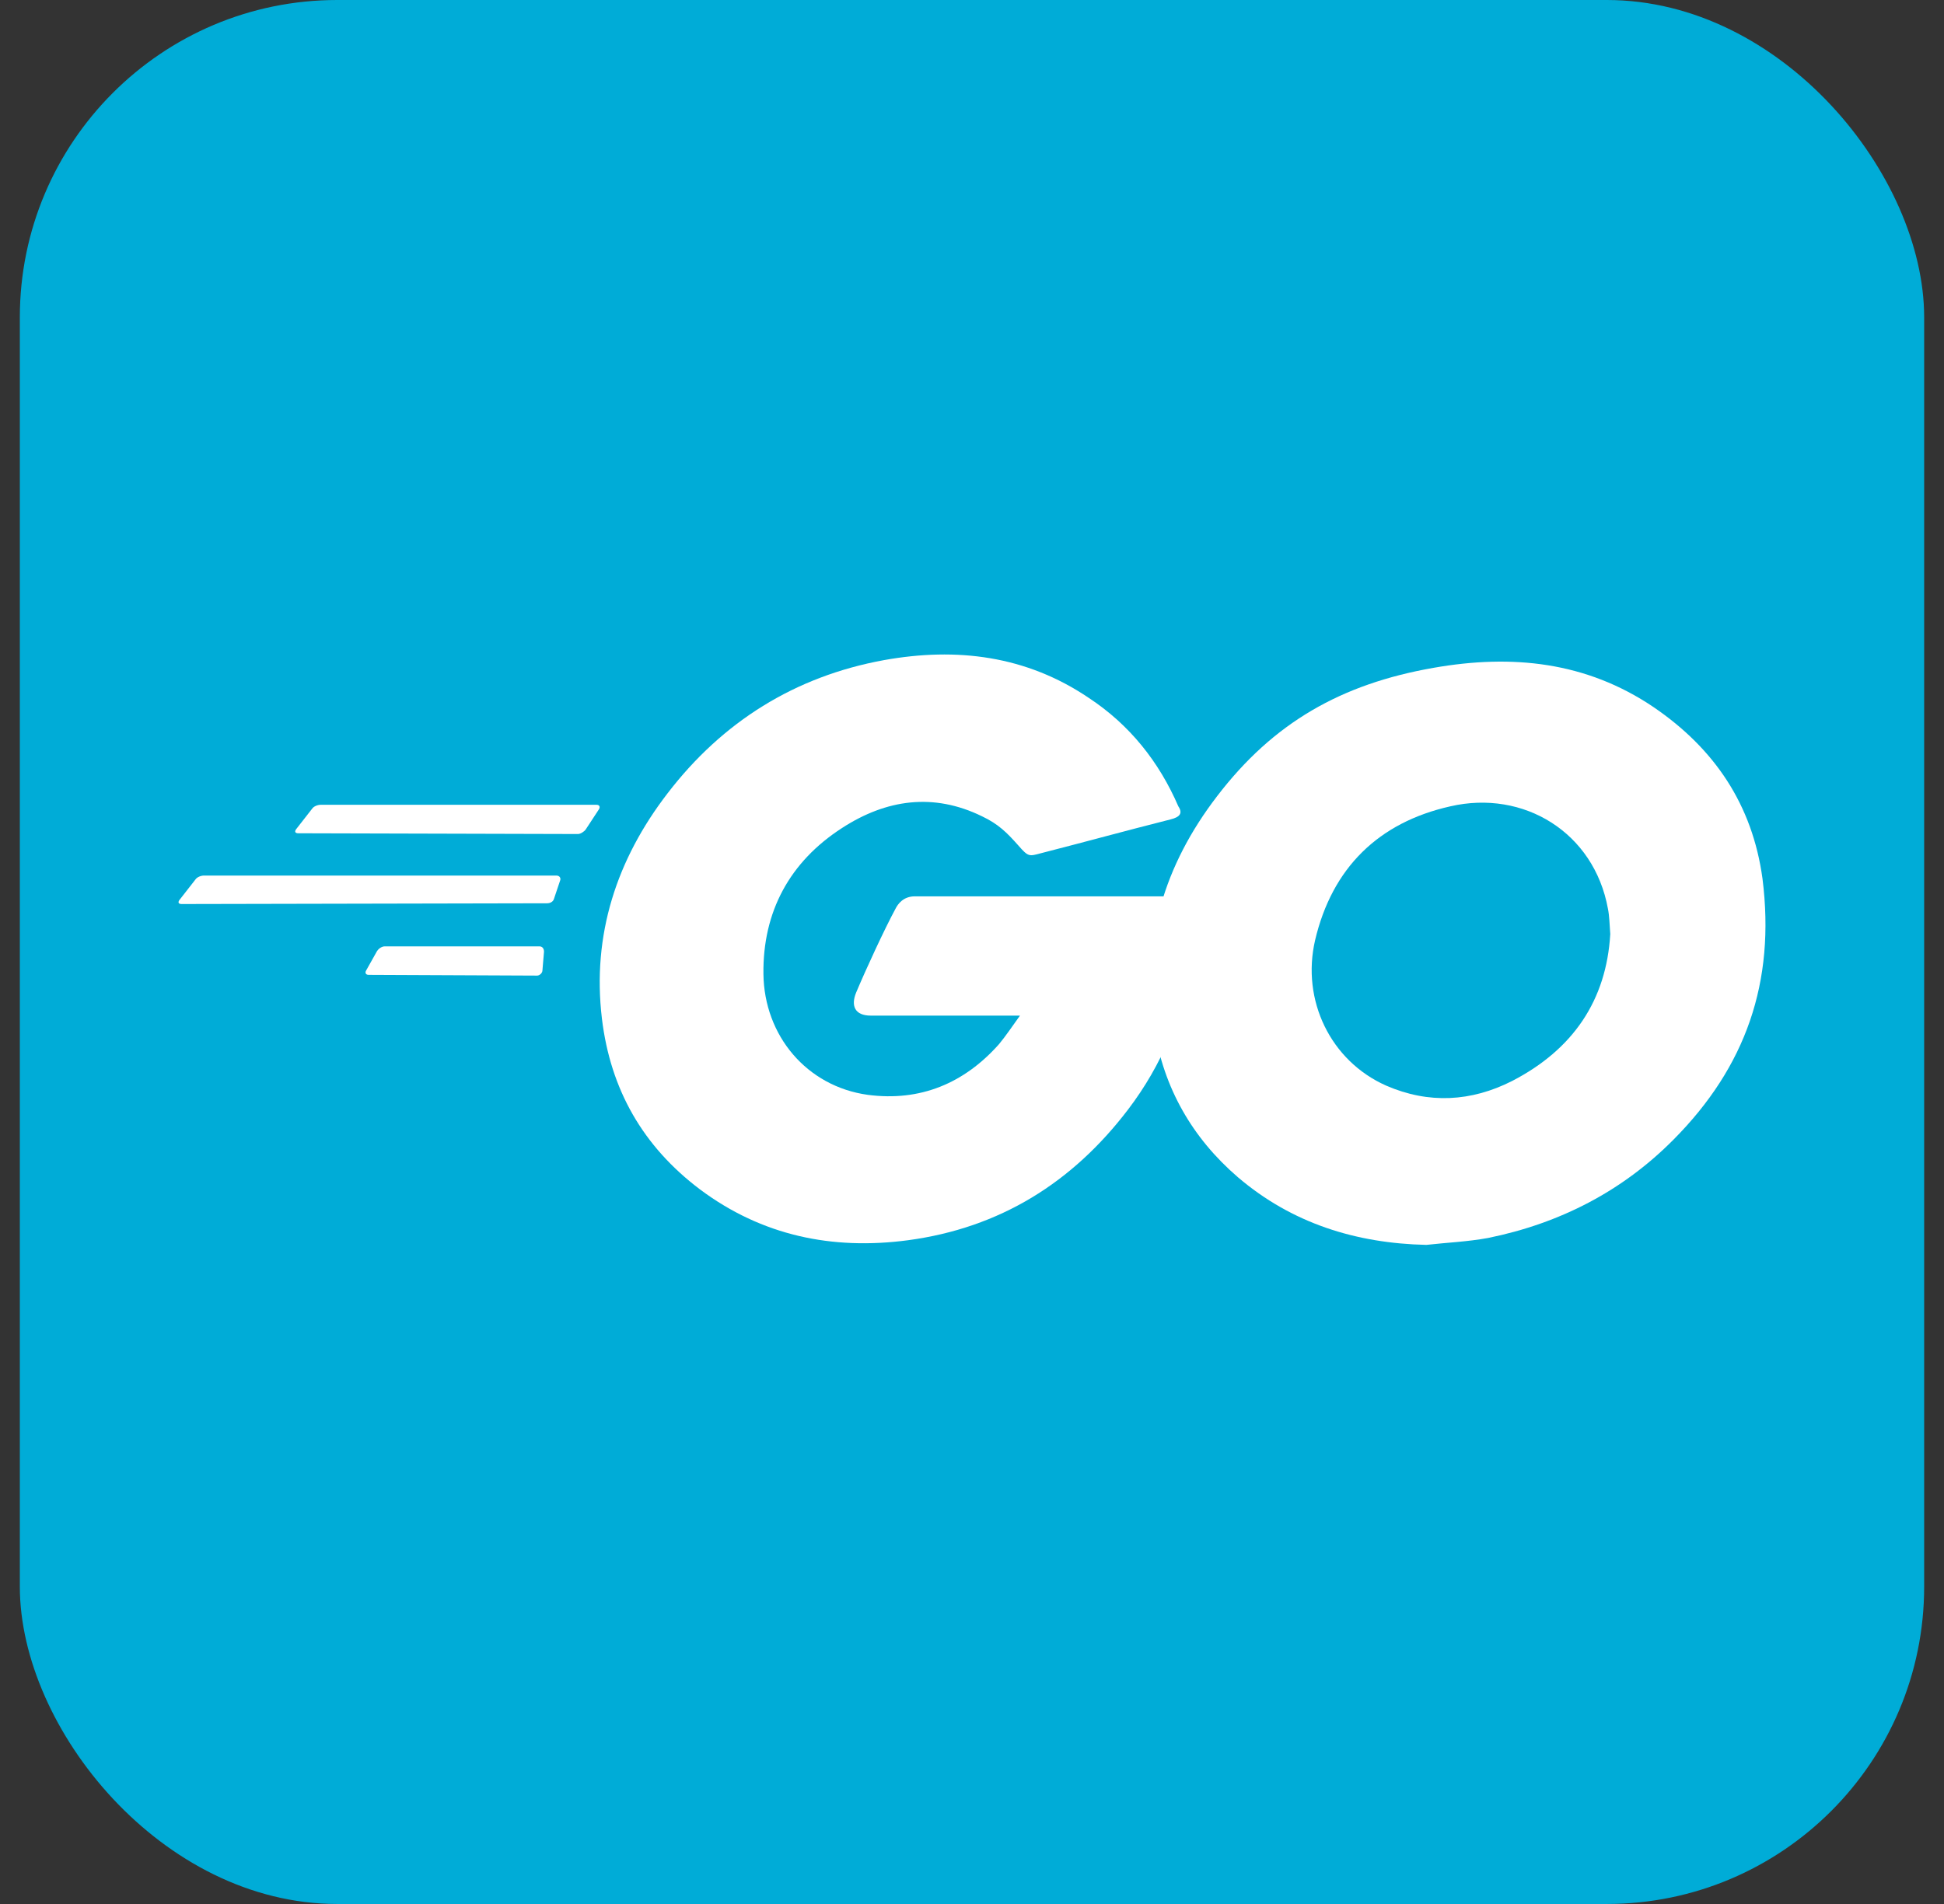
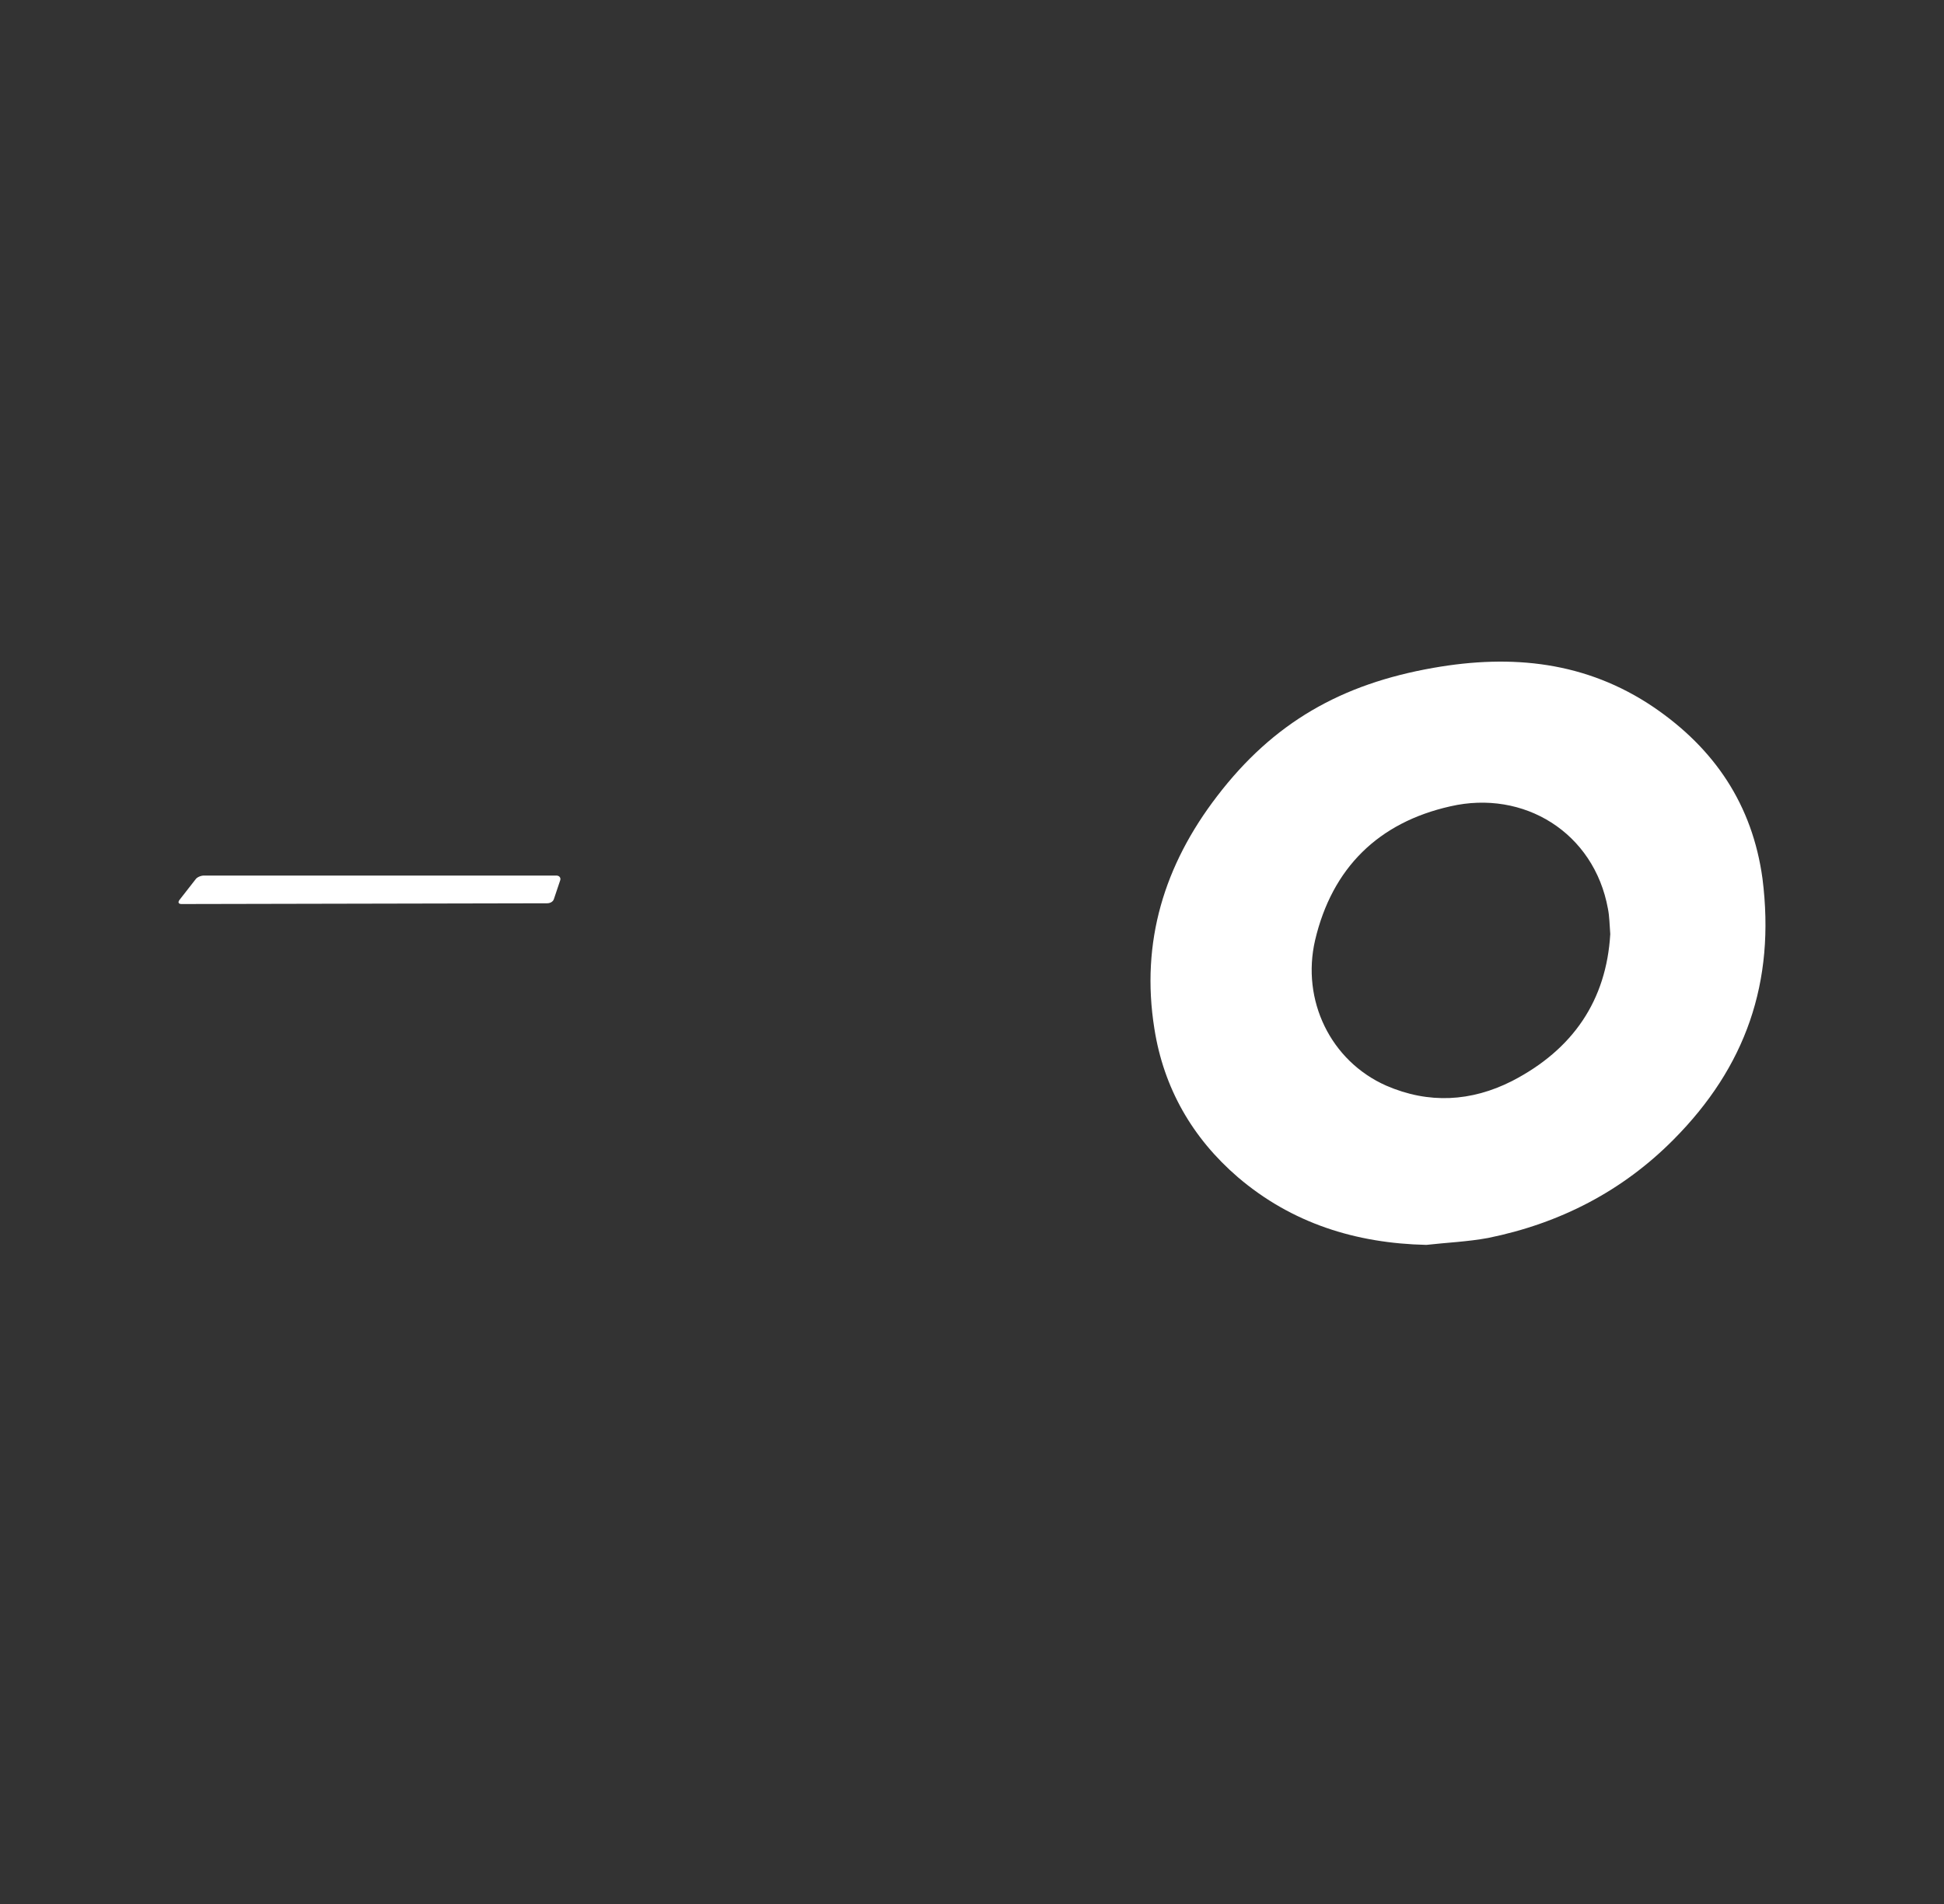
<svg xmlns="http://www.w3.org/2000/svg" width="49" height="48" viewBox="0 0 49 48" fill="none">
  <rect x="0" y="0" width="49" height="48" fill="#333333" stroke="none" />
  <g clip-path="url(#clip0_78_548)">
-     <path d="M48.5 0H0.5V48H48.5V0Z" fill="#00ACD7" />
-     <path d="M7.519 21.007C7.441 21.007 7.421 20.968 7.46 20.91L7.869 20.386C7.908 20.328 8.006 20.289 8.083 20.289H15.036C15.114 20.289 15.133 20.347 15.095 20.405L14.764 20.91C14.725 20.968 14.627 21.026 14.569 21.026L7.519 21.007Z" fill="white" />
    <path d="M4.578 22.791C4.5 22.791 4.481 22.752 4.519 22.694L4.928 22.17C4.967 22.112 5.065 22.073 5.143 22.073H14.023C14.101 22.073 14.14 22.132 14.121 22.19L13.965 22.655C13.945 22.733 13.868 22.772 13.79 22.772L4.578 22.791Z" fill="white" />
-     <path d="M9.291 24.576C9.213 24.576 9.194 24.517 9.233 24.459L9.505 23.974C9.544 23.916 9.622 23.858 9.7 23.858H13.595C13.673 23.858 13.712 23.916 13.712 23.994L13.673 24.459C13.673 24.537 13.595 24.595 13.537 24.595L9.291 24.576Z" fill="white" />
-     <path d="M29.506 20.657C28.279 20.968 27.442 21.201 26.235 21.511C25.942 21.588 25.923 21.608 25.67 21.317C25.378 20.987 25.163 20.774 24.754 20.58C23.527 19.979 22.339 20.153 21.229 20.871C19.905 21.724 19.223 22.985 19.243 24.556C19.262 26.108 20.334 27.388 21.872 27.601C23.196 27.776 24.306 27.31 25.183 26.321C25.358 26.108 25.514 25.875 25.709 25.604C25.008 25.604 24.131 25.604 21.95 25.604C21.541 25.604 21.444 25.351 21.58 25.022C21.833 24.42 22.3 23.412 22.573 22.907C22.632 22.791 22.768 22.597 23.06 22.597C24.053 22.597 27.715 22.597 30.149 22.597C30.11 23.121 30.11 23.645 30.032 24.168C29.818 25.565 29.292 26.845 28.435 27.97C27.033 29.813 25.202 30.957 22.885 31.267C20.976 31.52 19.204 31.151 17.646 29.987C16.205 28.901 15.387 27.466 15.172 25.681C14.919 23.567 15.543 21.666 16.828 19.998C18.211 18.194 20.041 17.05 22.281 16.642C24.112 16.313 25.864 16.526 27.442 17.593C28.474 18.272 29.214 19.203 29.701 20.328C29.818 20.502 29.74 20.599 29.506 20.657Z" fill="white" />
    <path d="M35.953 31.384C34.18 31.345 32.564 30.841 31.201 29.677C30.052 28.688 29.331 27.427 29.097 25.933C28.747 23.742 29.351 21.802 30.675 20.076C32.097 18.214 33.81 17.244 36.128 16.837C38.114 16.487 39.984 16.681 41.678 17.826C43.217 18.873 44.171 20.289 44.425 22.151C44.755 24.77 43.996 26.903 42.185 28.727C40.899 30.026 39.322 30.841 37.511 31.209C36.985 31.306 36.459 31.326 35.953 31.384ZM40.588 23.548C40.568 23.296 40.568 23.102 40.529 22.908C40.179 20.987 38.407 19.901 36.556 20.328C34.745 20.735 33.577 21.88 33.148 23.703C32.798 25.216 33.538 26.748 34.94 27.369C36.011 27.834 37.082 27.776 38.114 27.252C39.653 26.457 40.49 25.216 40.588 23.548Z" fill="white" />
  </g>
  <defs>
    <clipPath id="clip0_78_548">
      <rect x="0.5" width="48" height="48" rx="8" fill="white" />
    </clipPath>
  </defs>
</svg>